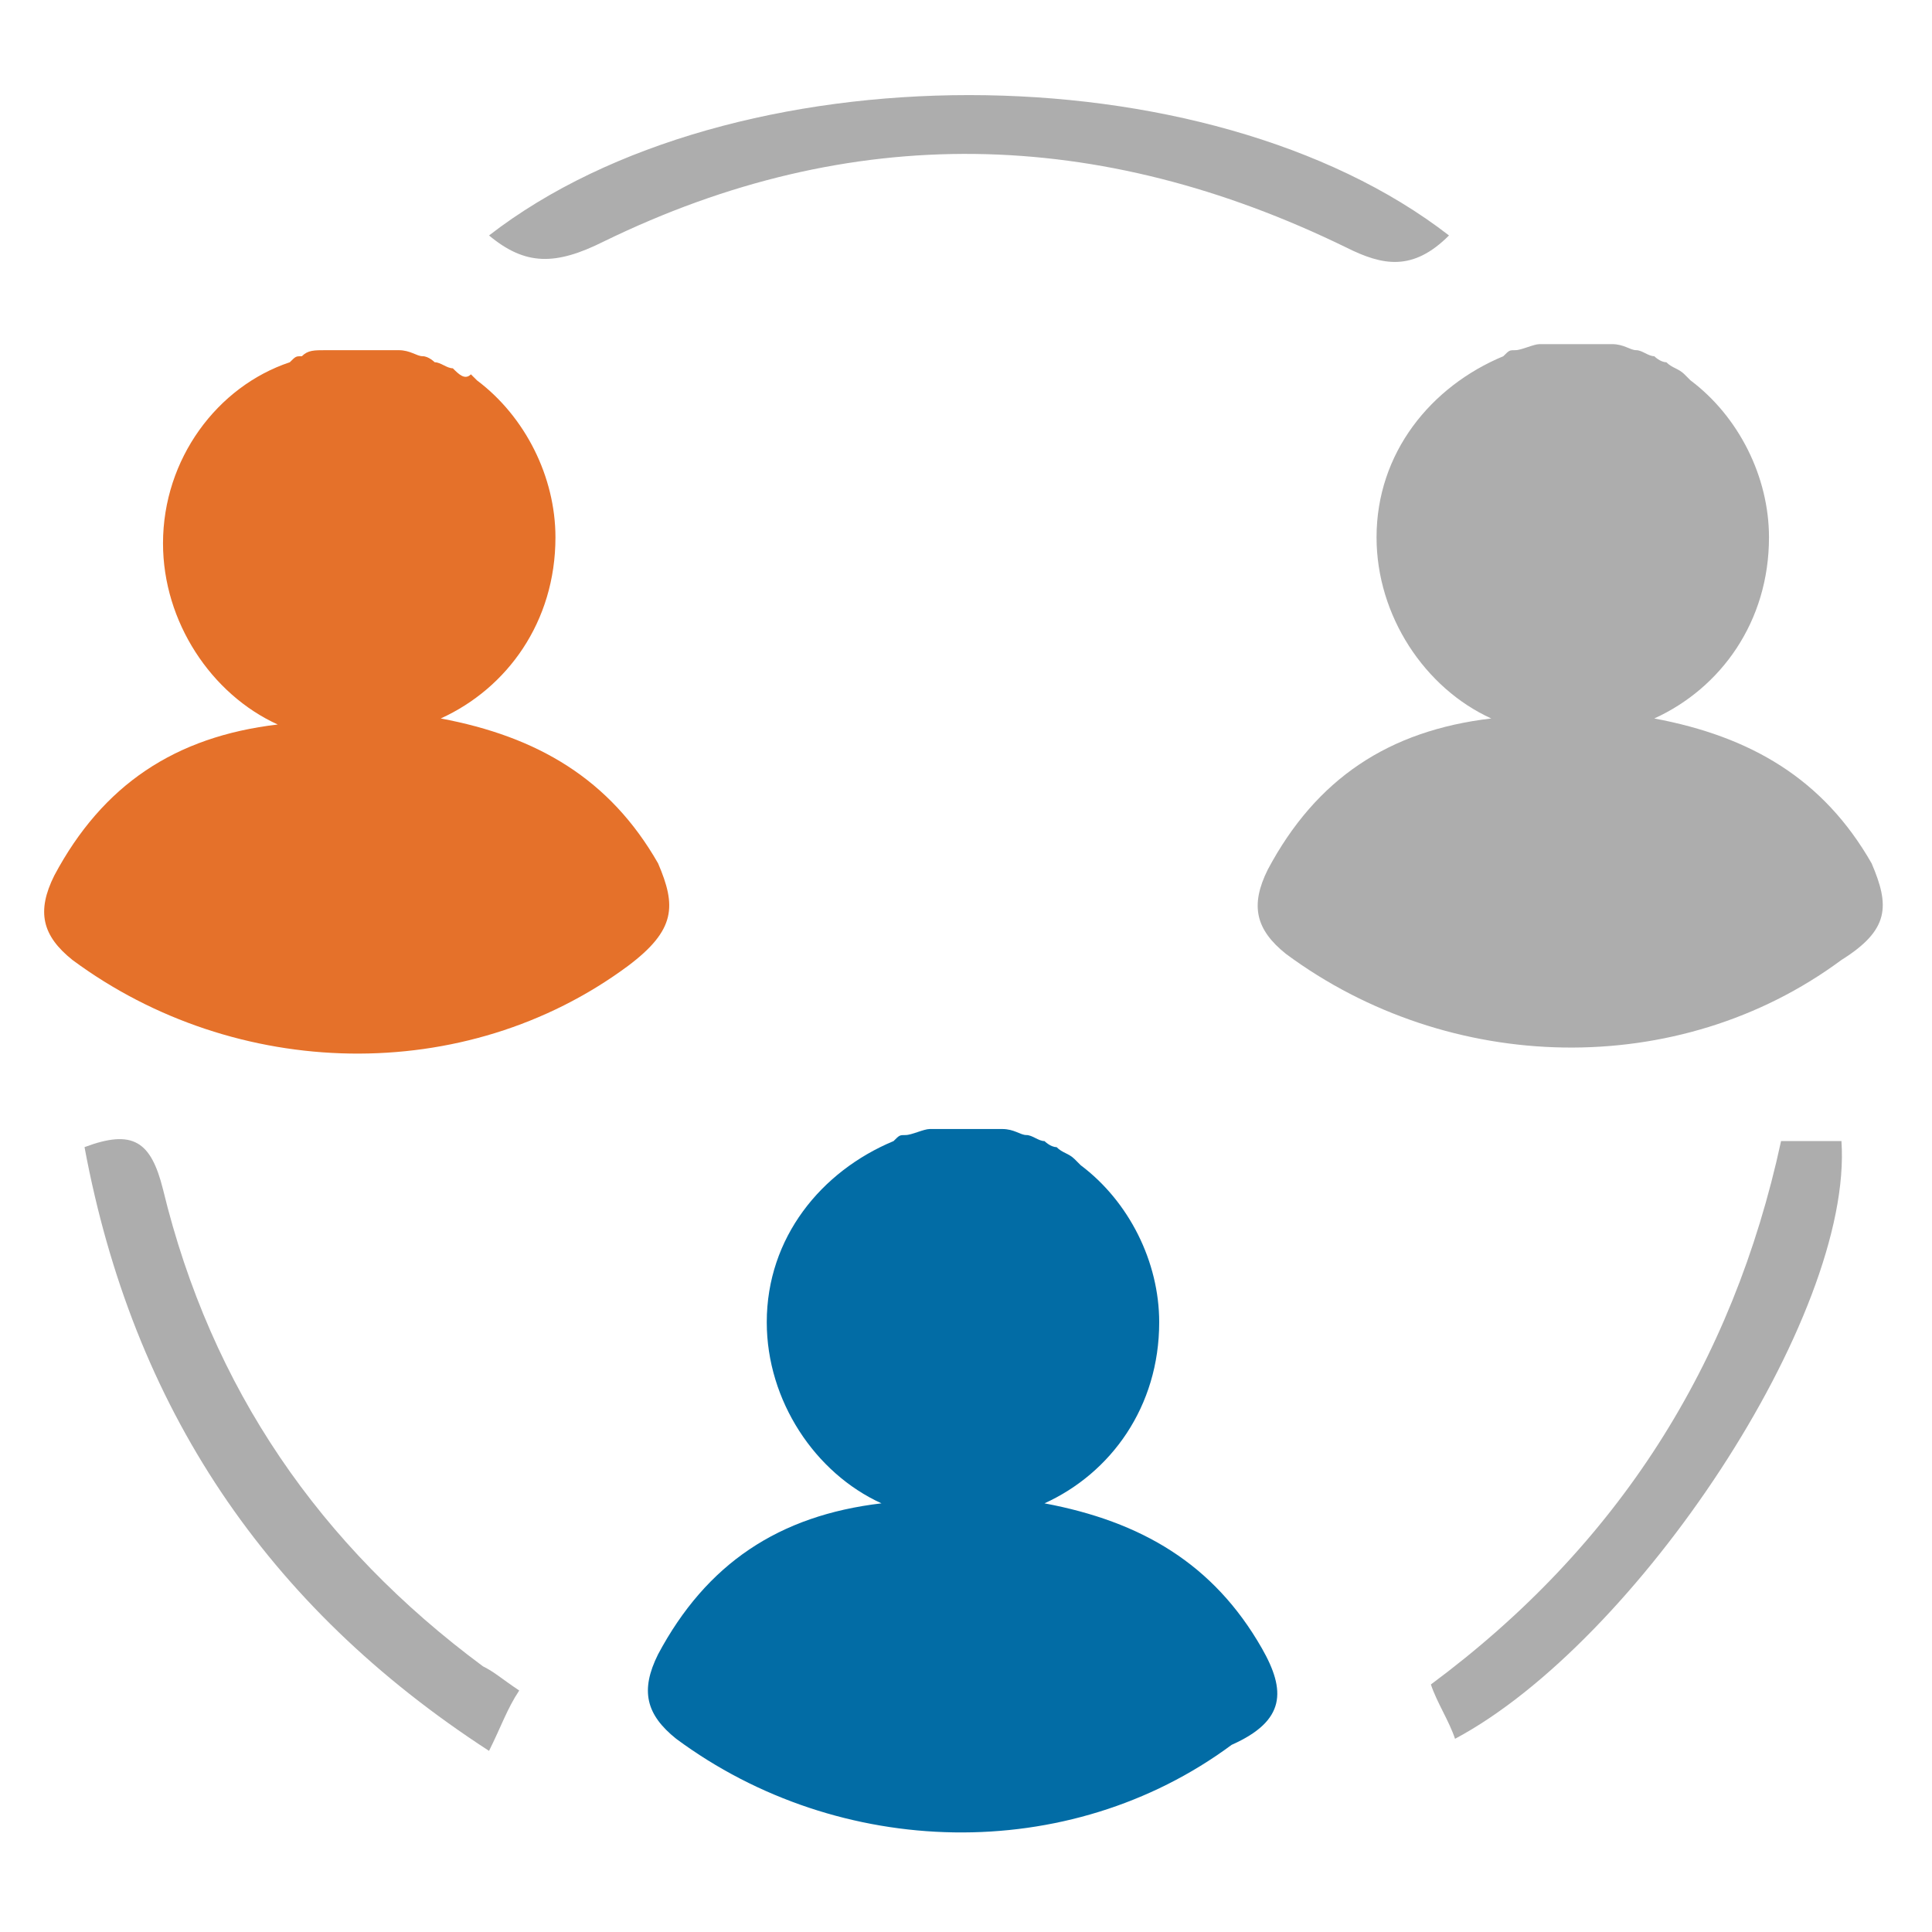
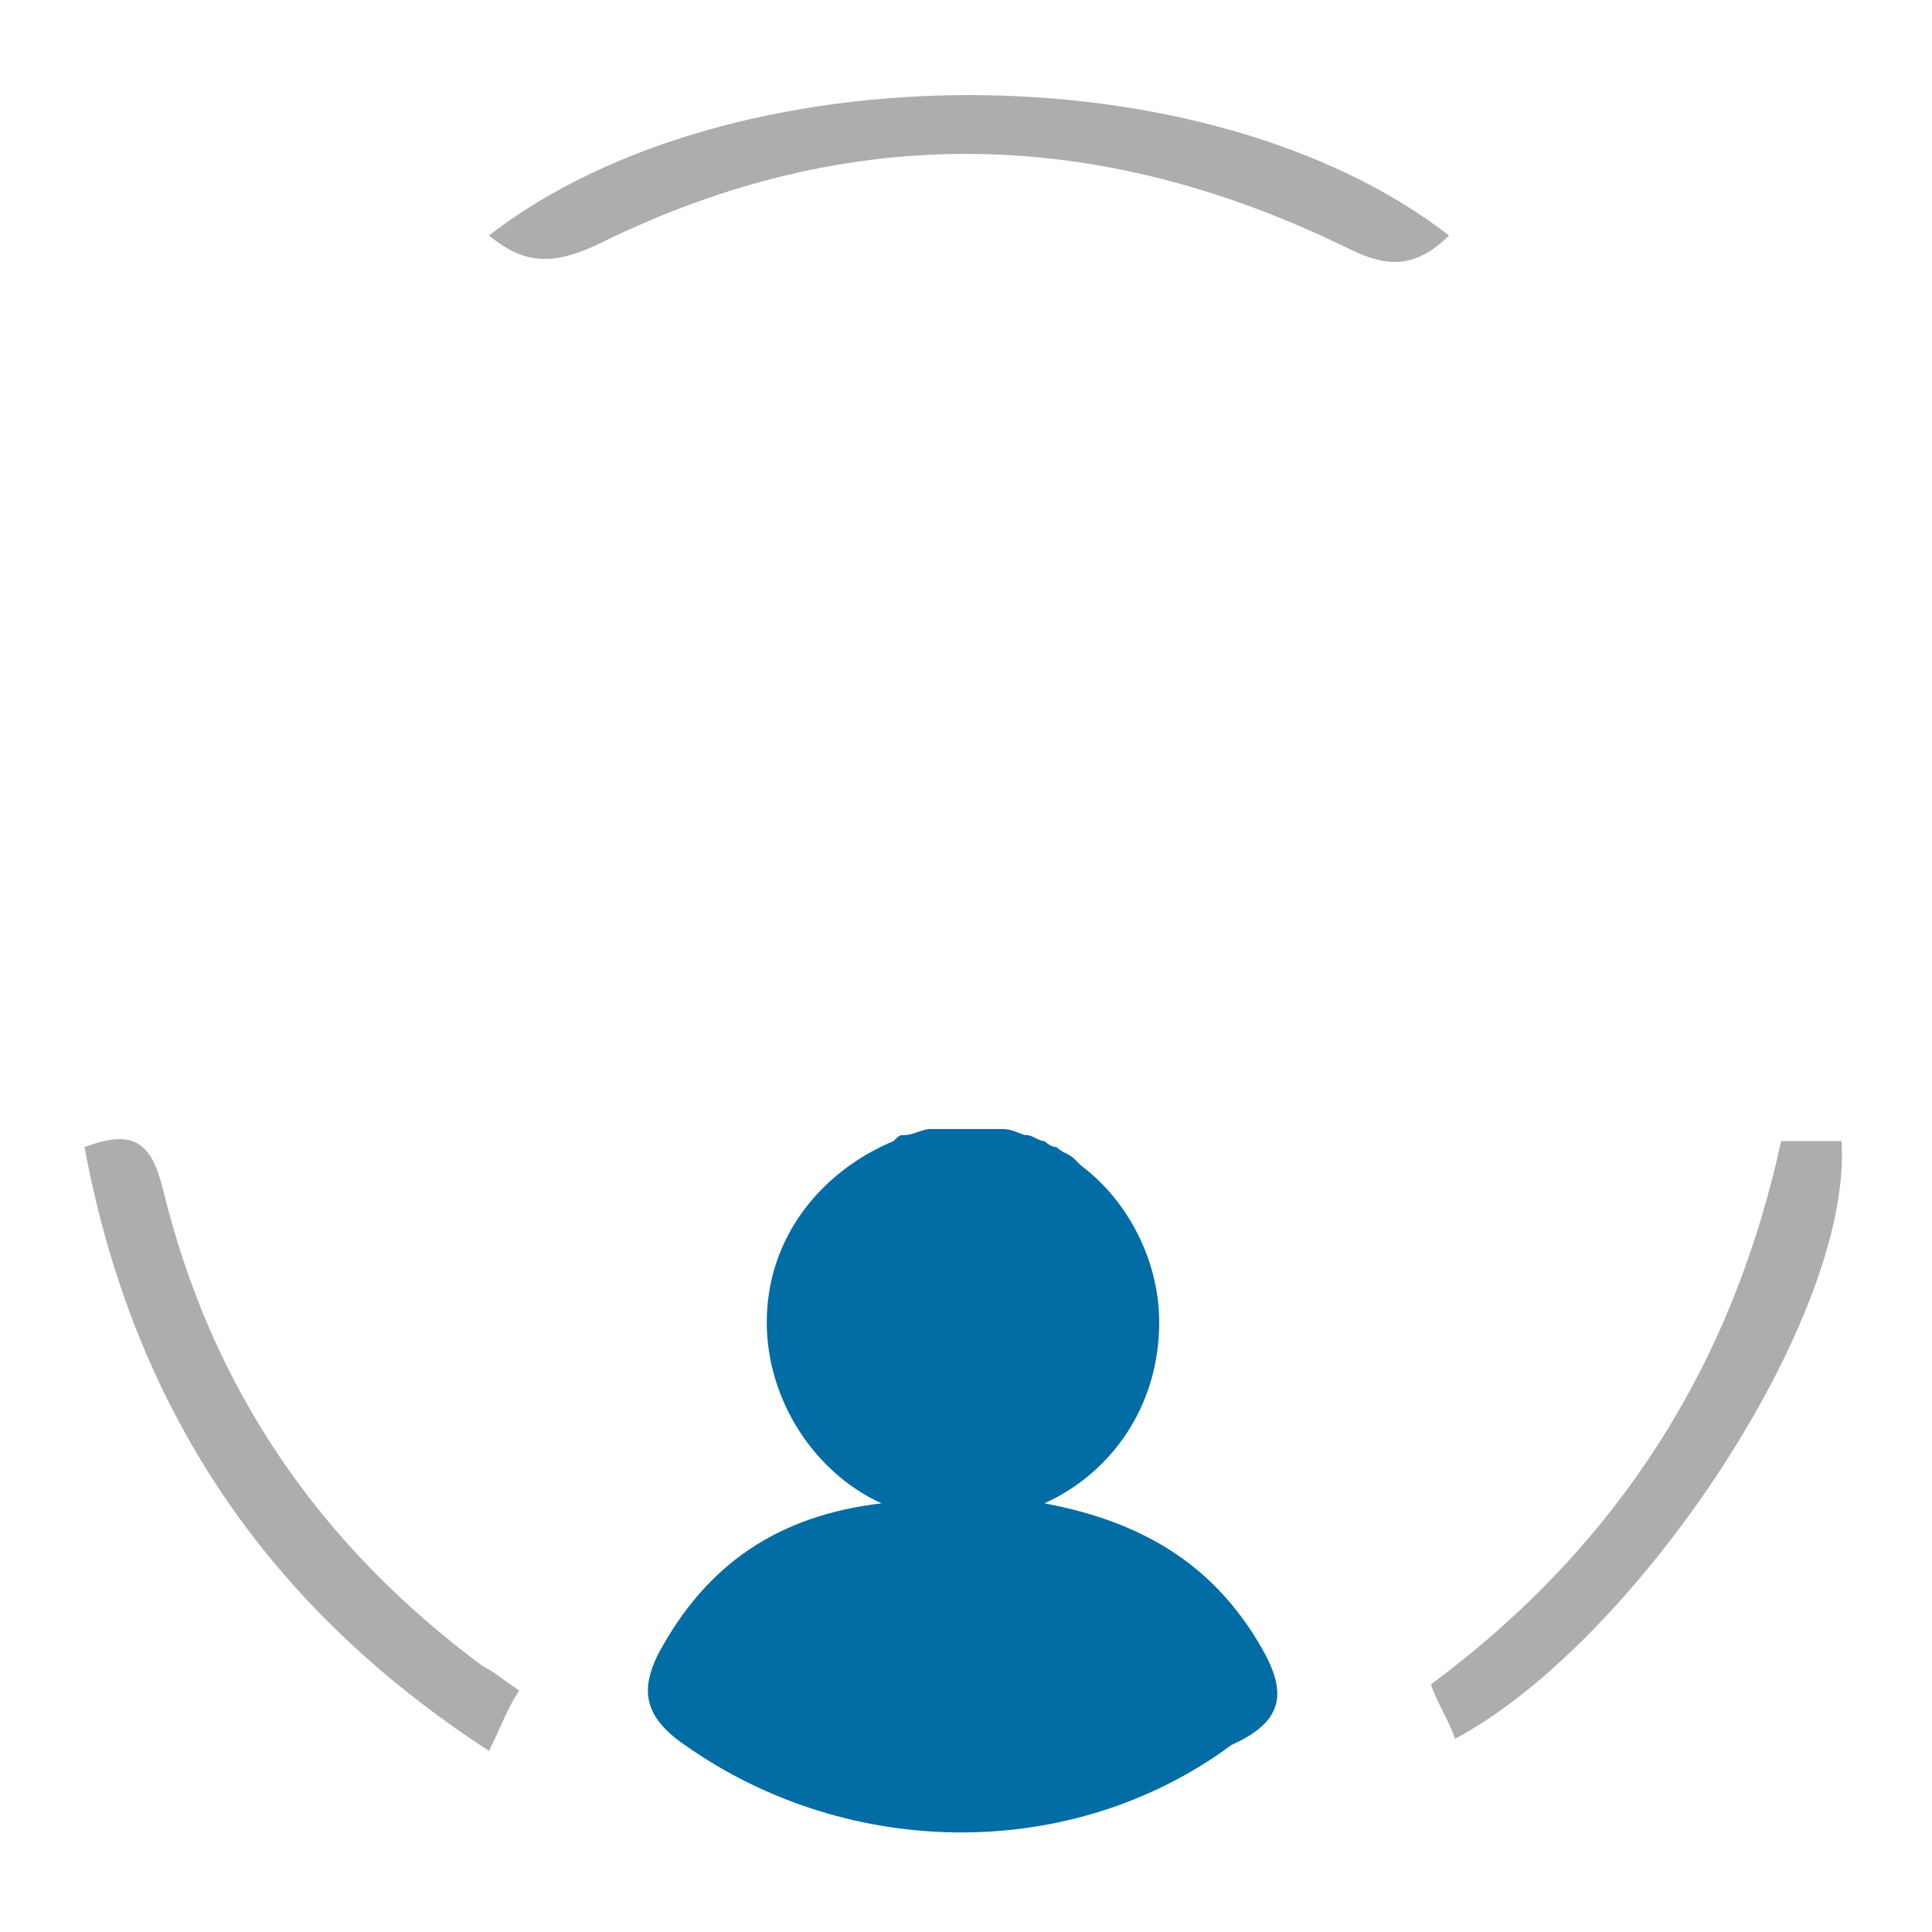
<svg xmlns="http://www.w3.org/2000/svg" version="1.1" id="Layer_1" x="0px" y="0px" viewBox="0 0 32 32" style="enable-background:new 0 0 32 32;" xml:space="preserve">
  <style type="text/css">
	.st0{fill:#ADADAD;}
	.st1{fill:#E5712A;}
	.st2{fill:#026CA5;}
</style>
  <title>Money Bag Euro</title>
  <desc>A solid styled icon from Orion Icon Library.</desc>
  <path class="st0" d="M24,3.9c-0.6,0.6-1.1,0.5-1.7,0.2c-4.1-2-8.2-2.1-12.3-0.1C9.2,4.4,8.7,4.4,8.1,3.9C12.1,0.8,20,0.8,24,3.9z" />
  <path class="st0" d="M8.6,28c-0.2,0.3-0.3,0.6-0.5,1c-3.7-2.4-5.9-5.7-6.7-10c0.8-0.3,1.1-0.1,1.3,0.7c0.8,3.3,2.6,5.9,5.3,7.9  C8.2,27.7,8.3,27.8,8.6,28z" />
  <path class="st0" d="M29.5,18.9c0.4,0,0.7,0,1,0c0.2,2.9-3.4,8.3-6.4,9.9c-0.1-0.3-0.3-0.6-0.4-0.9C26.8,25.6,28.7,22.6,29.5,18.9z" />
-   <path class="st1" d="M10.9,14.3c-0.8-1.4-2-2.1-3.6-2.4c1.1-0.5,1.9-1.6,1.9-3c0-1-0.5-2-1.3-2.6c0,0-0.1-0.1-0.1-0.1  C7.7,6.3,7.6,6.2,7.5,6.1C7.4,6.1,7.3,6,7.2,6C7.2,6,7.1,5.9,7,5.9c-0.1,0-0.2-0.1-0.4-0.1c-0.1,0-0.2,0-0.2,0c-0.1,0-0.3,0-0.4,0  c0,0,0,0-0.1,0c-0.1,0-0.1,0-0.2,0c-0.1,0-0.2,0-0.3,0C5.2,5.8,5.1,5.8,5,5.9c-0.1,0-0.1,0-0.2,0.1C3.6,6.4,2.7,7.6,2.7,9  c0,1.3,0.8,2.5,1.9,3c-1.7,0.2-2.9,1-3.7,2.5c-0.3,0.6-0.2,1,0.3,1.4c2.7,2,6.5,2.1,9.2,0.1C11.2,15.4,11.2,15,10.9,14.3z" />
-   <path class="st0" d="M31,14.3c-0.8-1.4-2-2.1-3.6-2.4c1.1-0.5,1.9-1.6,1.9-3c0-1-0.5-2-1.3-2.6c0,0-0.1-0.1-0.1-0.1  c-0.1-0.1-0.2-0.1-0.3-0.2c-0.1,0-0.2-0.1-0.2-0.1c-0.1,0-0.2-0.1-0.3-0.1c-0.1,0-0.2-0.1-0.4-0.1c-0.1,0-0.2,0-0.2,0  c-0.1,0-0.3,0-0.4,0c0,0,0,0-0.1,0c-0.1,0-0.1,0-0.2,0c-0.1,0-0.2,0-0.3,0c-0.1,0-0.3,0.1-0.4,0.1c-0.1,0-0.1,0-0.2,0.1  c-1.2,0.5-2.1,1.6-2.1,3c0,1.3,0.8,2.5,1.9,3c-1.7,0.2-2.9,1-3.7,2.5c-0.3,0.6-0.2,1,0.3,1.4c2.7,2,6.5,2.1,9.2,0.1  C31.3,15.4,31.3,15,31,14.3z" />
  <path class="st2" d="M20.9,27.3c-0.8-1.4-2-2.1-3.6-2.4c1.1-0.5,1.9-1.6,1.9-3c0-1-0.5-2-1.3-2.6c0,0-0.1-0.1-0.1-0.1  c-0.1-0.1-0.2-0.1-0.3-0.2c-0.1,0-0.2-0.1-0.2-0.1c-0.1,0-0.2-0.1-0.3-0.1c-0.1,0-0.2-0.1-0.4-0.1c-0.1,0-0.2,0-0.2,0  c-0.1,0-0.3,0-0.4,0c0,0,0,0-0.1,0c-0.1,0-0.1,0-0.2,0c-0.1,0-0.2,0-0.3,0c-0.1,0-0.3,0.1-0.4,0.1c-0.1,0-0.1,0-0.2,0.1  c-1.2,0.5-2.1,1.6-2.1,3c0,1.3,0.8,2.5,1.9,3c-1.7,0.2-2.9,1-3.7,2.5c-0.3,0.6-0.2,1,0.3,1.4c2.7,2,6.5,2.1,9.2,0.1  C21.3,28.5,21.3,28,20.9,27.3z" />
</svg>